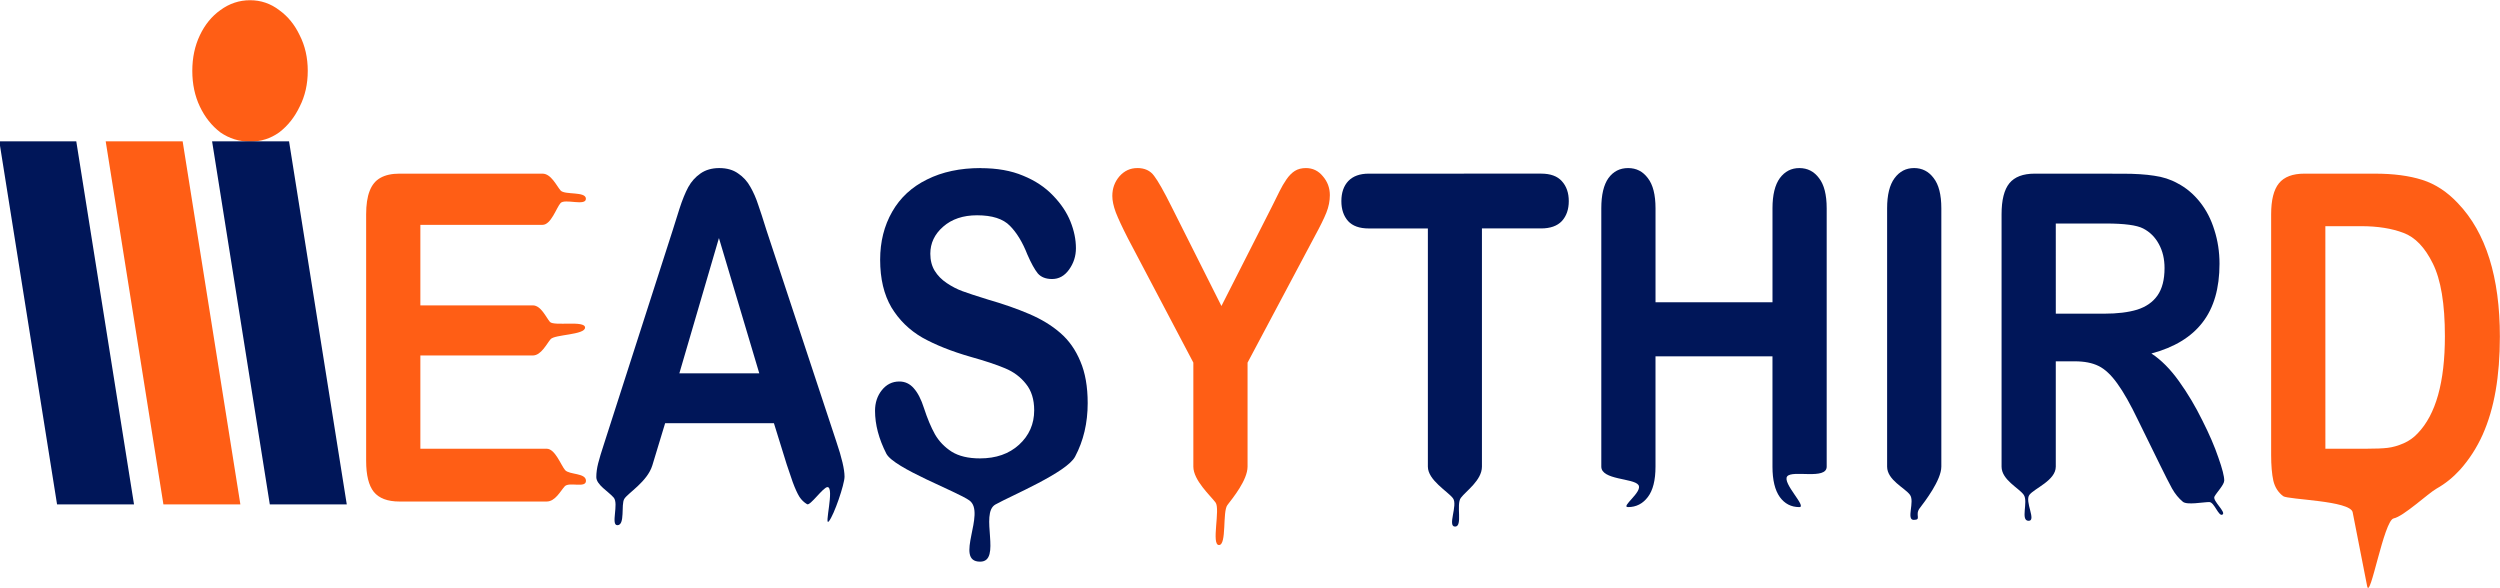
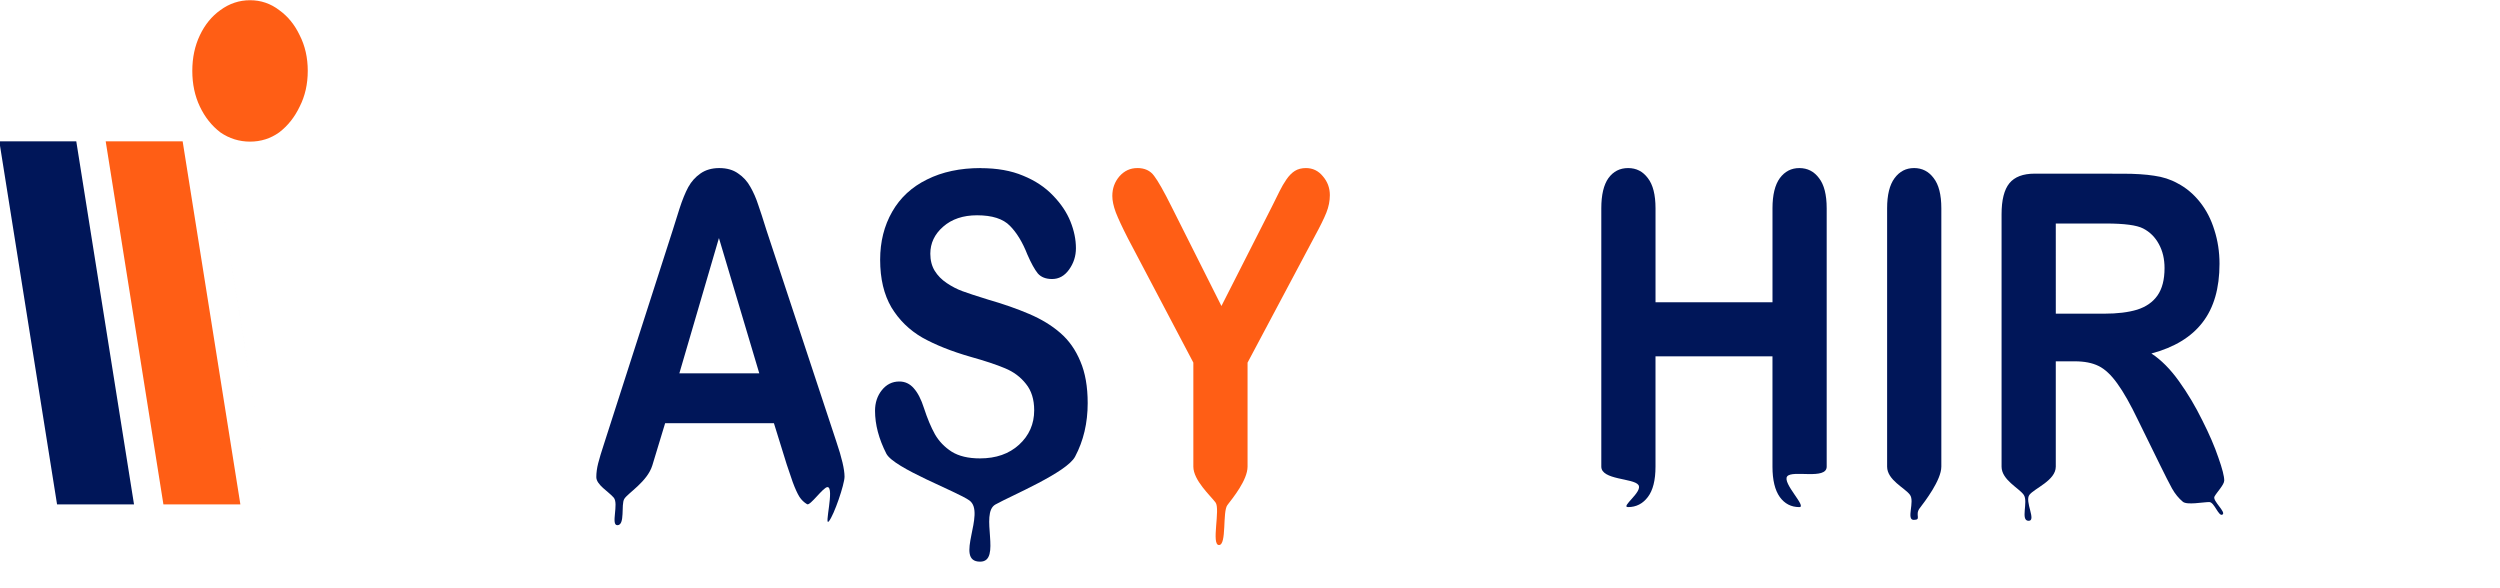
<svg xmlns="http://www.w3.org/2000/svg" width="143.05" height="33.638" viewBox="0 0 143.05 33.638" version="1.1" id="svg1" xml:space="preserve">
  <defs id="defs1" />
  <g id="layer1" transform="translate(3.192,-40.181)">
    <g id="g45" transform="matrix(1.234,0,0,1.512,192.572,92.872)">
      <path d="m -147.047,-34.84 c 0.5,0 0.952,0.125 1.352,0.375 0.4,0.233 0.715,0.549 0.949,0.949 0.25,0.4 0.375,0.85 0.375,1.35 0,0.5 -0.125,0.952 -0.375,1.352 -0.234,0.4 -0.549,0.725 -0.949,0.975 -0.4,0.233 -0.852,0.35 -1.352,0.35 -0.5,0 -0.96,-0.116 -1.377,-0.35 -0.4,-0.25 -0.716,-0.575 -0.949,-0.975 -0.234,-0.4 -0.352,-0.852 -0.352,-1.352 0,-0.5 0.118,-0.95 0.352,-1.35 0.233,-0.4 0.549,-0.716 0.949,-0.949 0.417,-0.25 0.877,-0.375 1.377,-0.375 z" style="fill:#ff5e15" id="path35" />
      <g id="g44" transform="matrix(0.46,0,0,0.458,-75.36,-10.567)">
-         <path d="m -159.668,-41.34 3.025,15.598 2.793,14.402 h 7.758 l -3.023,-15.586 -2.795,-14.414 z" style="fill:#001659" id="path25" />
+         <path d="m -159.668,-41.34 3.025,15.598 2.793,14.402 l -3.023,-15.586 -2.795,-14.414 z" style="fill:#001659" id="path25" />
        <path d="m -170.393,-41.34 3.492,18.004 2.326,11.996 h 7.758 l -2.682,-13.826 -3.137,-16.174 z" style="fill:#ff5e15" id="path24" />
        <path d="m -181.117,-41.34 4.137,21.324 1.684,8.676 h 7.758 l -2.168,-11.17 -3.652,-18.83 z" style="fill:#001659" id="path23" />
      </g>
-       <path d="m -51.789,-28.277 c -0.542,0 -0.935,0.121 -1.178,0.363 -0.243,0.243 -0.363,0.636 -0.363,1.178 v 9.098 c 0,0.401 0.034,0.729 0.102,0.982 0.073,0.248 0.226,0.443 0.457,0.584 0.231,0.135 3.114,0.165 3.221,0.609 l 0.672,2.797 c 0.133,0.554 0.777,-2.491 1.228,-2.564 0.457,-0.073 1.601,-0.95 1.996,-1.131 0.395,-0.181 0.759,-0.42 1.092,-0.719 0.423,-0.389 0.77,-0.829 1.041,-1.32 0.271,-0.497 0.472,-1.053 0.602,-1.668 0.13,-0.615 0.195,-1.294 0.195,-2.039 0,-2.257 -0.647,-3.939 -1.939,-5.045 -0.497,-0.434 -1.049,-0.731 -1.658,-0.889 -0.609,-0.158 -1.339,-0.236 -2.191,-0.236 z m 0.973,1.988 h 1.658 c 0.767,0 1.423,0.085 1.965,0.254 0.542,0.164 0.995,0.551 1.361,1.16 0.372,0.609 0.559,1.526 0.559,2.75 0,1.738 -0.419,2.963 -1.26,3.674 -0.186,0.164 -0.406,0.291 -0.66,0.381 -0.254,0.09 -0.499,0.147 -0.736,0.17 -0.237,0.023 -0.565,0.033 -0.982,0.033 h -1.904 z" style="font-size:17.333px;font-family:'Arial Rounded MT Bold';-inkscape-font-specification:'Arial Rounded MT Bold, ';fill:#ff5e15;fill-opacity:1" id="path44" />
      <path d="m -64.291,-28.277 c -0.542,0 -0.933,0.121 -1.176,0.363 -0.243,0.243 -0.363,0.636 -0.363,1.178 v 9.547 c 0,0.502 0.809,0.809 1.029,1.068 0.22,0.26 -0.174,0.982 0.227,0.982 0.372,0 -0.196,-0.734 0.035,-0.982 0.231,-0.248 1.223,-0.544 1.223,-1.068 v -3.986 h 0.879 c 0.446,0 0.816,0.059 1.109,0.178 0.293,0.118 0.581,0.339 0.863,0.66 0.288,0.322 0.612,0.789 0.973,1.404 l 1.008,1.676 c 0.237,0.395 0.423,0.693 0.559,0.896 0.141,0.203 0.308,0.37 0.5,0.5 0.192,0.135 0.944,0.012 1.227,0.012 0.237,0 0.433,0.569 0.613,0.473 0.181,-0.09 -0.475,-0.522 -0.373,-0.68 0.107,-0.164 0.453,-0.446 0.453,-0.609 0,-0.158 -0.089,-0.446 -0.27,-0.863 -0.175,-0.423 -0.424,-0.893 -0.746,-1.412 -0.316,-0.525 -0.676,-1.02 -1.082,-1.482 -0.406,-0.463 -0.834,-0.812 -1.279,-1.049 1.061,-0.231 1.852,-0.623 2.371,-1.176 0.525,-0.553 0.787,-1.293 0.787,-2.219 0,-0.451 -0.08,-0.877 -0.238,-1.277 -0.152,-0.406 -0.377,-0.762 -0.676,-1.066 -0.299,-0.305 -0.644,-0.539 -1.033,-0.703 -0.322,-0.147 -0.683,-0.242 -1.084,-0.287 -0.401,-0.051 -0.883,-0.076 -1.447,-0.076 z m 0.975,1.887 h 2.318 c 0.863,0 1.441,0.063 1.734,0.188 0.31,0.13 0.554,0.327 0.729,0.592 0.175,0.26 0.262,0.562 0.262,0.906 -10e-7,0.44 -0.11,0.787 -0.33,1.041 -0.214,0.248 -0.528,0.426 -0.939,0.533 -0.412,0.102 -0.92,0.152 -1.523,0.152 h -2.25 z" style="font-size:17.333px;font-family:'Arial Rounded MT Bold';-inkscape-font-specification:'Arial Rounded MT Bold, ';fill:#001659" id="path43" />
      <path d="m -69.893,-28.488 c -0.367,0 -0.667,0.127 -0.898,0.381 -0.231,0.254 -0.346,0.635 -0.346,1.143 v 9.775 c 0,0.508 0.825,0.805 1.057,1.064 0.237,0.254 -0.185,0.951 0.176,0.951 0.378,0 0.042,-0.182 0.273,-0.436 0.237,-0.254 1.008,-1.067 1.008,-1.58 v -9.775 c 0,-0.513 -0.118,-0.894 -0.355,-1.143 -0.231,-0.254 -0.536,-0.381 -0.914,-0.381 z" style="font-size:17.333px;font-family:'Arial Rounded MT Bold';-inkscape-font-specification:'Arial Rounded MT Bold, ';fill:#001659" id="path42" />
      <path d="m -83.146,-28.488 c -0.384,0 -0.688,0.127 -0.914,0.381 -0.22,0.254 -0.33,0.635 -0.33,1.143 v 9.775 c 0,0.508 1.493,0.432 1.719,0.692 0.226,0.254 -0.853,0.839 -0.475,0.839 0.372,0 0.677,-0.127 0.914,-0.381 0.237,-0.254 0.355,-0.637 0.355,-1.15 v -4.174 h 5.424 v 4.174 c 0,0.508 0.114,0.891 0.34,1.15 0.226,0.254 0.526,0.381 0.904,0.381 0.372,0 -0.799,-0.908 -0.562,-1.162 0.237,-0.254 1.832,0.144 1.832,-0.369 v -9.775 c 0,-0.513 -0.118,-0.894 -0.355,-1.143 -0.231,-0.254 -0.536,-0.381 -0.914,-0.381 -0.372,0 -0.673,0.127 -0.904,0.381 -0.226,0.254 -0.34,0.635 -0.34,1.143 v 3.555 h -5.424 v -3.555 c 0,-0.513 -0.118,-0.894 -0.355,-1.143 -0.231,-0.254 -0.536,-0.381 -0.914,-0.381 z" style="font-size:17.333px;font-family:'Arial Rounded MT Bold';-inkscape-font-specification:'Arial Rounded MT Bold, ';fill:#001659" id="path41" />
-       <path d="m -95.174,-28.277 c -0.412,0 -0.727,0.093 -0.947,0.279 -0.214,0.186 -0.322,0.44 -0.322,0.762 0,0.31 0.104,0.562 0.312,0.754 0.209,0.186 0.528,0.279 0.957,0.279 h 2.742 v 9.014 c 0,0.513 0.933,0.943 1.164,1.197 0.237,0.254 -0.275,1.072 0.098,1.072 0.367,0 0.036,-0.84 0.268,-1.088 0.231,-0.254 0.977,-0.663 0.977,-1.182 v -9.014 h 2.742 c 0.429,0 0.75,-0.093 0.965,-0.279 0.214,-0.192 0.32,-0.444 0.32,-0.754 0,-0.31 -0.106,-0.562 -0.32,-0.754 -0.209,-0.192 -0.53,-0.287 -0.965,-0.287 z" style="font-size:17.333px;font-family:'Arial Rounded MT Bold';-inkscape-font-specification:'Arial Rounded MT Bold, ';fill:#001659" id="path40" />
      <path d="m -105.906,-28.488 c -0.327,0 -0.602,0.104 -0.828,0.312 -0.22,0.209 -0.33,0.456 -0.33,0.744 0,0.175 0.053,0.382 0.16,0.619 0.113,0.237 0.301,0.567 0.566,0.99 l 3.031,4.697 v 3.936 c 0,0.519 0.798,1.104 1.029,1.357 0.231,0.248 -0.212,1.611 0.16,1.611 0.367,0 0.154,-1.26 0.391,-1.514 0.237,-0.254 0.934,-0.942 0.934,-1.455 V -21.125 l 3.105,-4.766 c 0.26,-0.389 0.444,-0.694 0.551,-0.914 0.107,-0.22 0.16,-0.44 0.16,-0.66 -10e-7,-0.271 -0.108,-0.508 -0.322,-0.711 -0.209,-0.209 -0.471,-0.312 -0.787,-0.312 -0.203,0 -0.375,0.036 -0.516,0.109 -0.141,0.073 -0.27,0.181 -0.389,0.322 -0.113,0.135 -0.219,0.281 -0.314,0.439 -0.096,0.158 -0.214,0.353 -0.355,0.584 l -2.344,3.766 -2.318,-3.766 c -0.355,-0.581 -0.624,-0.968 -0.805,-1.16 -0.175,-0.197 -0.435,-0.295 -0.779,-0.295 z" style="font-size:17.333px;font-family:'Arial Rounded MT Bold';-inkscape-font-specification:'Arial Rounded MT Bold, ';fill:#ff5e15;fill-opacity:1" id="path39" />
      <path d="m -113.168,-28.488 c -0.954,0 -1.783,0.144 -2.488,0.432 -0.705,0.282 -1.243,0.688 -1.615,1.219 -0.372,0.53 -0.559,1.136 -0.559,1.818 0,0.717 0.174,1.317 0.523,1.803 0.355,0.48 0.834,0.86 1.432,1.143 0.604,0.276 1.351,0.52 2.242,0.729 0.666,0.152 1.197,0.296 1.592,0.432 0.401,0.135 0.724,0.332 0.973,0.592 0.254,0.254 0.381,0.588 0.381,1 0,0.519 -0.235,0.953 -0.703,1.303 -0.463,0.344 -1.066,0.516 -1.811,0.516 -0.542,0 -0.98,-0.085 -1.312,-0.254 -0.333,-0.175 -0.591,-0.395 -0.777,-0.66 -0.181,-0.265 -0.35,-0.595 -0.508,-0.99 -0.13,-0.333 -0.288,-0.583 -0.475,-0.752 -0.181,-0.169 -0.403,-0.254 -0.668,-0.254 -0.327,-10e-7 -0.598,0.11 -0.812,0.33 -0.209,0.214 -0.314,0.473 -0.314,0.777 0,0.525 0.176,1.066 0.525,1.625 0.355,0.553 3.283,1.435 3.848,1.768 0.796,0.463 -0.724,2.318 0.5,2.318 1.021,0 -0.034,-1.826 0.711,-2.164 0.745,-0.339 3.31,-1.212 3.693,-1.811 0.389,-0.598 0.584,-1.273 0.584,-2.023 0,-0.626 -0.114,-1.153 -0.34,-1.582 -0.22,-0.434 -0.529,-0.794 -0.93,-1.076 -0.395,-0.282 -0.877,-0.521 -1.447,-0.719 -0.564,-0.197 -1.197,-0.377 -1.896,-0.541 -0.559,-0.141 -0.959,-0.249 -1.201,-0.322 -0.243,-0.073 -0.484,-0.175 -0.721,-0.305 -0.237,-0.13 -0.423,-0.284 -0.559,-0.465 -0.135,-0.181 -0.203,-0.396 -0.203,-0.645 0,-0.401 0.199,-0.741 0.594,-1.023 0.401,-0.288 0.925,-0.432 1.574,-0.432 0.7,0 1.207,0.133 1.523,0.398 0.316,0.26 0.587,0.623 0.812,1.092 0.175,0.327 0.336,0.564 0.482,0.711 0.152,0.141 0.372,0.211 0.66,0.211 0.316,0 0.578,-0.118 0.787,-0.355 0.214,-0.243 0.32,-0.513 0.32,-0.812 0,-0.327 -0.085,-0.664 -0.254,-1.008 -0.169,-0.344 -0.436,-0.67 -0.803,-0.98 -0.367,-0.316 -0.83,-0.568 -1.389,-0.754 -0.553,-0.192 -1.211,-0.287 -1.973,-0.287 z" style="font-size:17.333px;font-family:'Arial Rounded MT Bold';-inkscape-font-specification:'Arial Rounded MT Bold, ';fill:#001659" id="path38" />
      <path d="m -125.287,-28.488 c -0.344,0 -0.634,0.068 -0.871,0.203 -0.231,0.13 -0.422,0.301 -0.568,0.516 -0.141,0.214 -0.276,0.485 -0.406,0.812 -0.124,0.322 -0.23,0.599 -0.32,0.83 l -3.174,8.057 c -0.13,0.322 -0.223,0.573 -0.279,0.754 -0.056,0.181 -0.086,0.354 -0.086,0.523 0,0.293 0.565,0.545 0.807,0.776 0.243,0.231 -0.147,1.044 0.169,1.044 0.372,0 0.159,-0.782 0.322,-0.996 0.164,-0.22 1.07,-0.65 1.301,-1.271 l 0.592,-1.592 h 5.045 l 0.592,1.557 c 0.079,0.192 0.172,0.416 0.279,0.67 0.113,0.248 0.217,0.434 0.312,0.559 0.096,0.118 0.214,0.212 0.355,0.279 0.141,0.073 0.748,-0.648 0.945,-0.648 0.339,0 -0.171,1.53 0.066,1.293 0.243,-0.243 0.725,-1.398 0.725,-1.686 0,-0.276 -0.127,-0.721 -0.381,-1.33 l -3.242,-8.006 c -0.152,-0.401 -0.279,-0.72 -0.381,-0.957 -0.096,-0.243 -0.217,-0.467 -0.363,-0.676 -0.141,-0.209 -0.331,-0.378 -0.568,-0.508 -0.231,-0.135 -0.521,-0.203 -0.871,-0.203 z m -0.018,2.648 1.871,5.121 h -3.707 z" style="font-size:17.333px;font-family:'Arial Rounded MT Bold';-inkscape-font-specification:'Arial Rounded MT Bold, ';fill:#001659;fill-opacity:1" id="path37" />
-       <path d="m -140.123,-28.277 c -0.355,0 -0.65,0.053 -0.881,0.16 -0.226,0.102 -0.393,0.269 -0.5,0.5 -0.107,0.226 -0.16,0.52 -0.16,0.881 v 9.326 c 0,0.542 0.118,0.933 0.355,1.176 0.243,0.243 0.638,0.365 1.186,0.365 h 6.83 c 0.395,0 0.636,-0.392 0.834,-0.572 0.203,-0.186 0.988,0.082 0.988,-0.211 0,-0.305 -0.762,-0.224 -0.965,-0.404 -0.197,-0.186 -0.462,-0.811 -0.857,-0.811 h -5.857 v -3.529 h 5.213 c 0.389,0 0.642,-0.442 0.828,-0.617 0.186,-0.181 1.596,-0.157 1.596,-0.439 0,-0.282 -1.436,-0.044 -1.627,-0.213 -0.186,-0.175 -0.413,-0.627 -0.797,-0.627 h -5.213 v -3.047 h 5.662 c 0.401,0 0.646,-0.649 0.838,-0.824 0.197,-0.181 1.176,0.129 1.176,-0.164 0,-0.288 -0.974,-0.136 -1.172,-0.311 -0.192,-0.181 -0.441,-0.639 -0.842,-0.639 z" style="font-size:17.333px;font-family:'Arial Rounded MT Bold';-inkscape-font-specification:'Arial Rounded MT Bold, ';fill:#ff5e15;fill-opacity:1" id="path36" />
    </g>
  </g>
</svg>